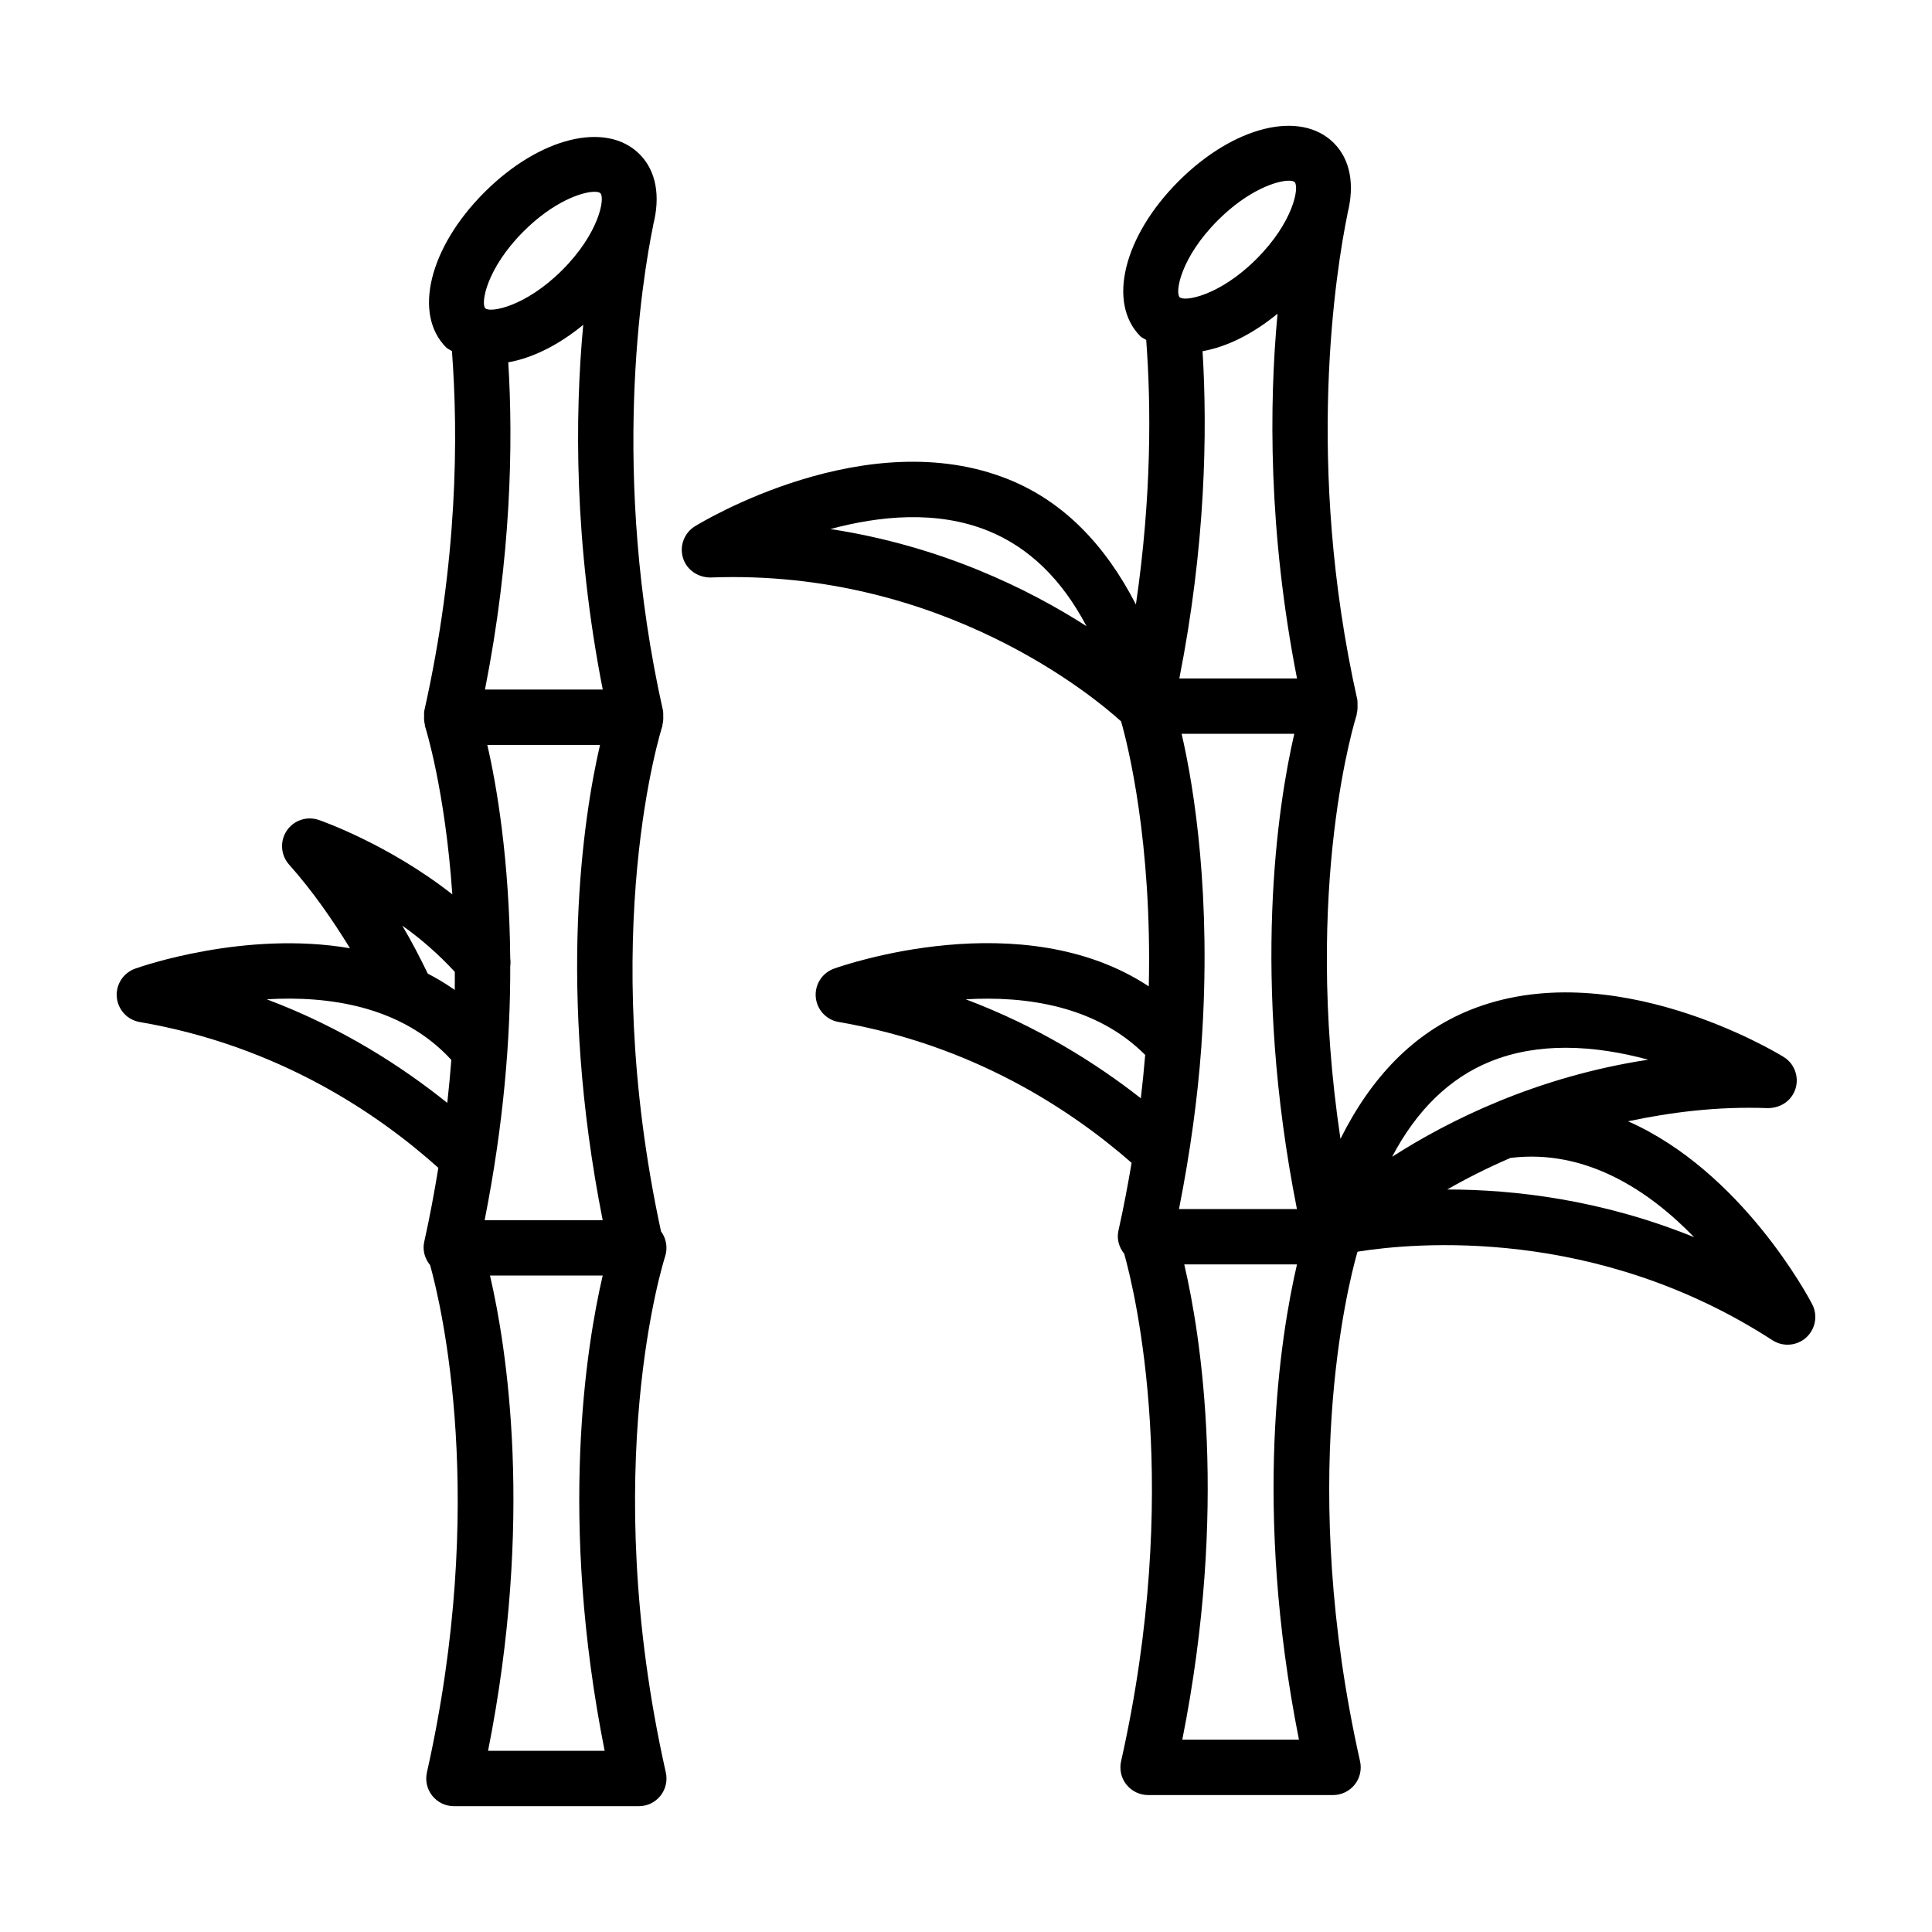
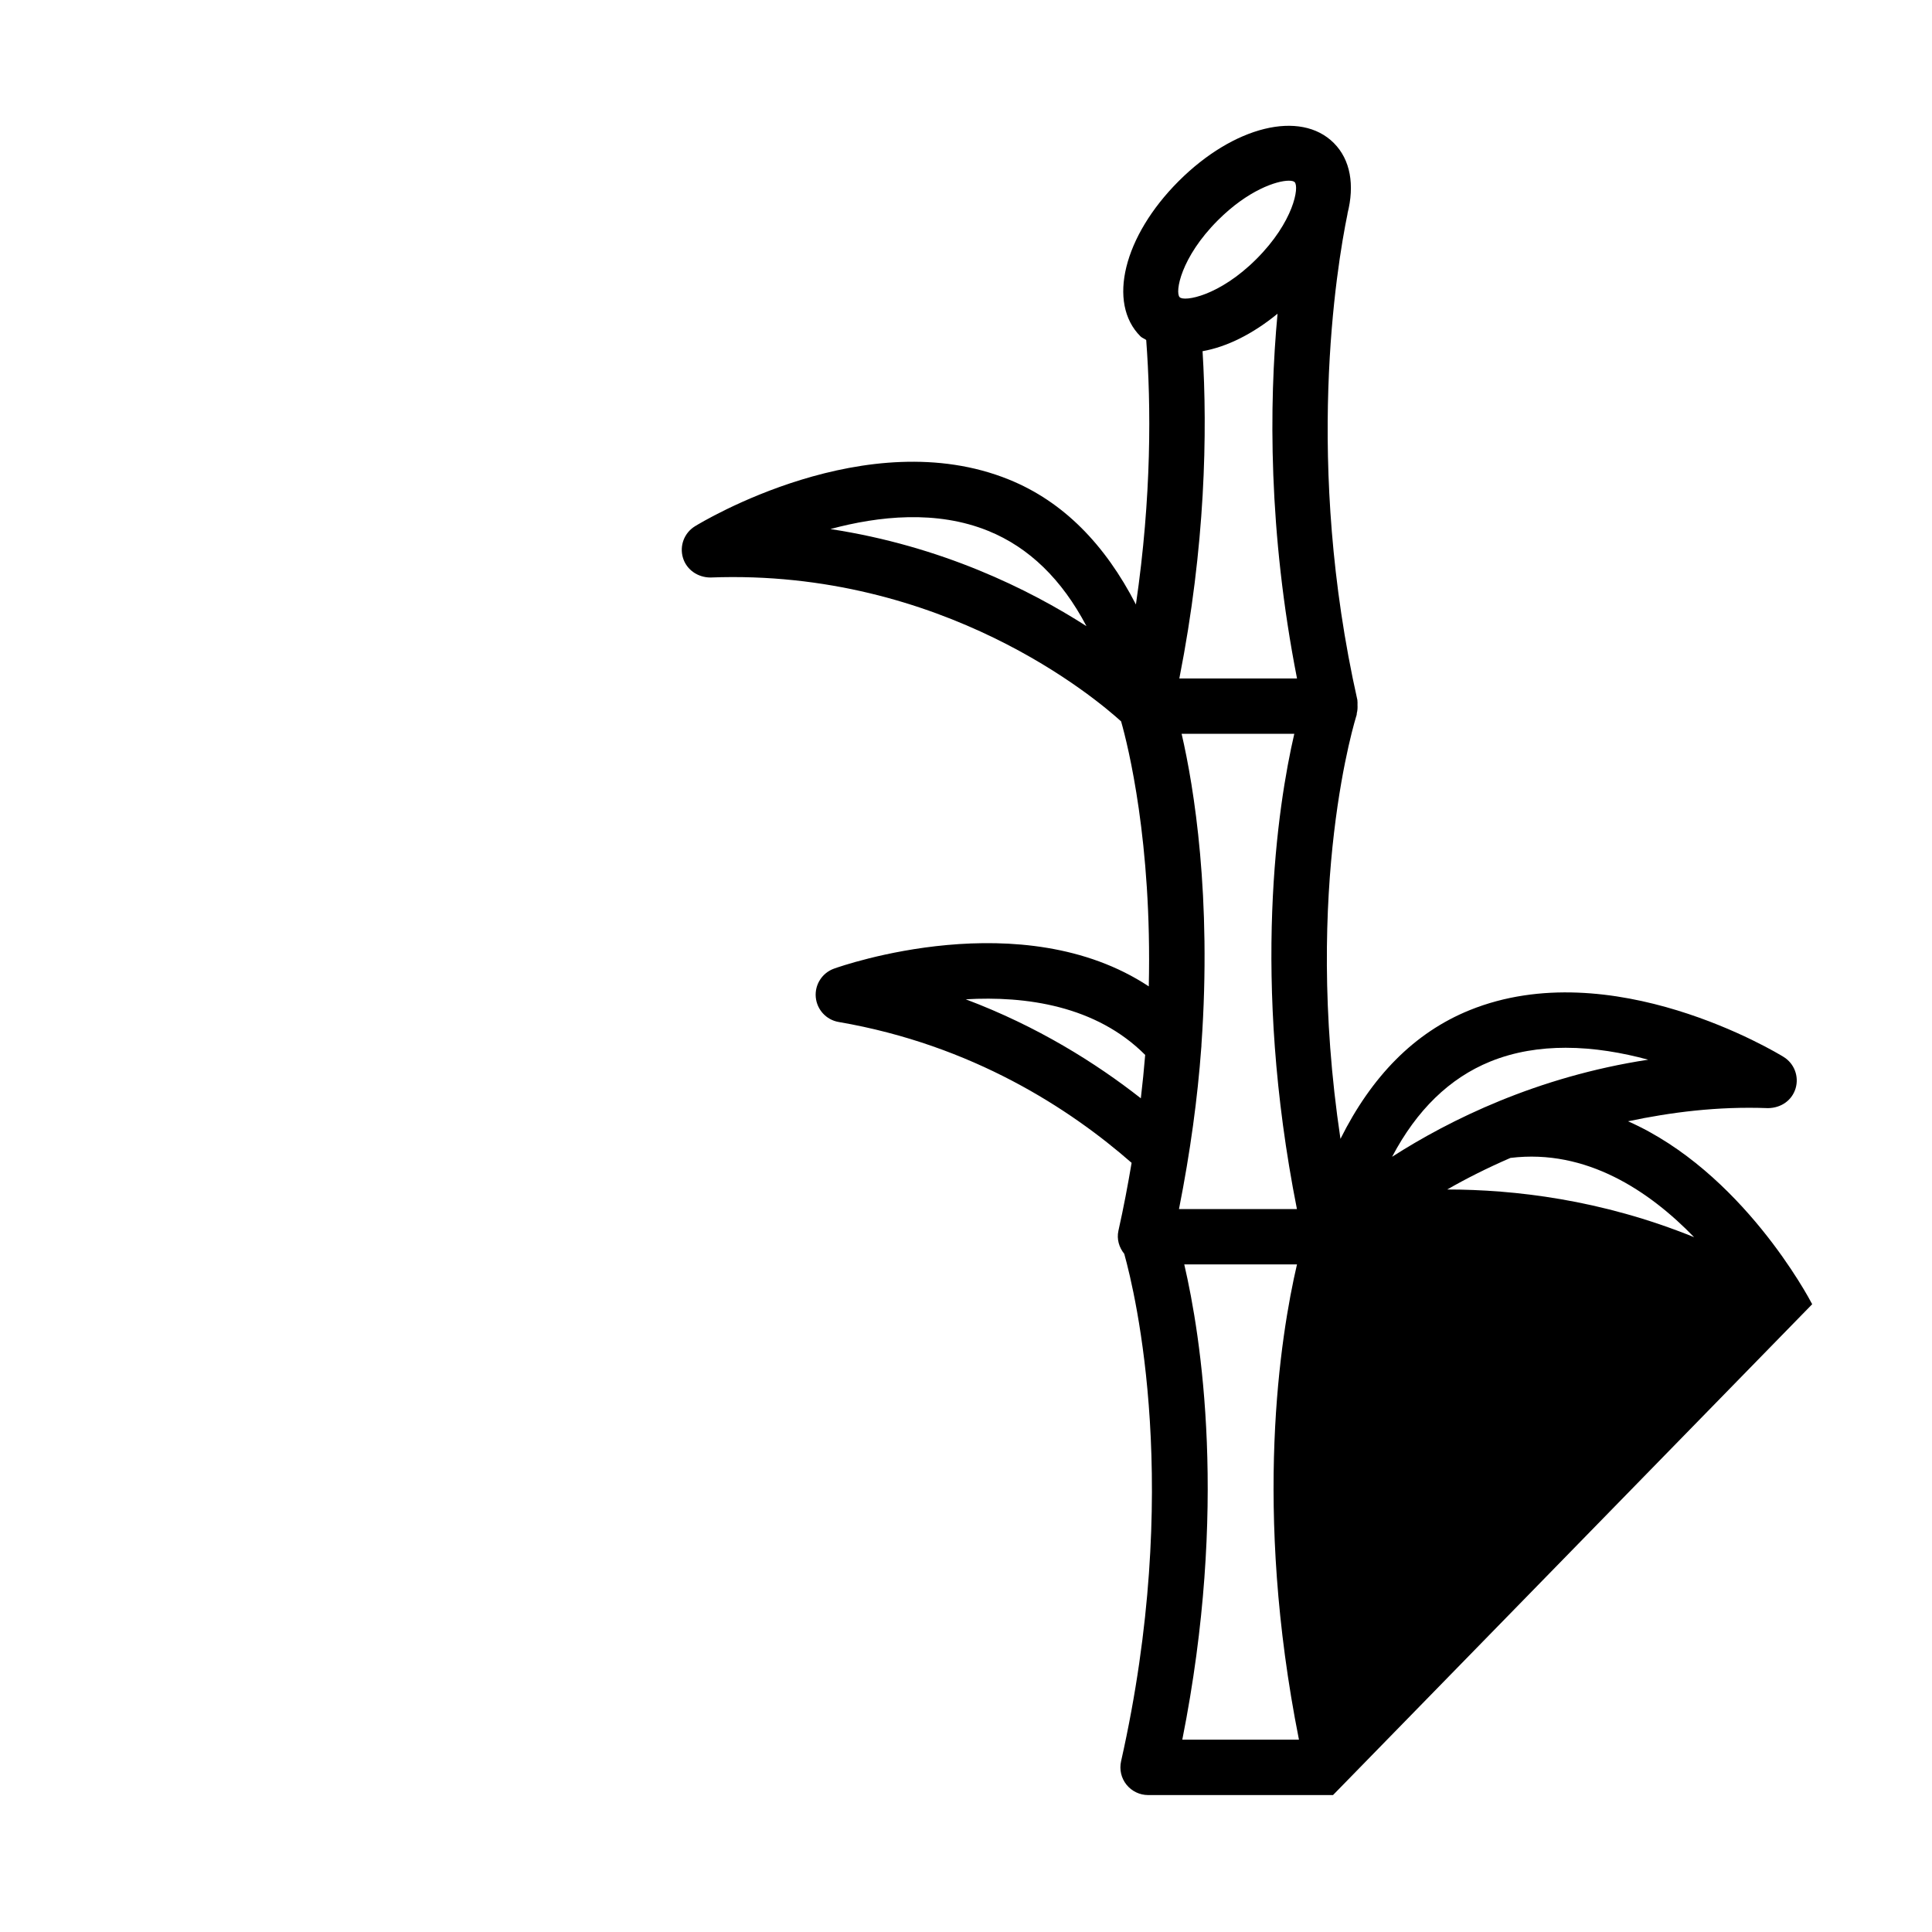
<svg xmlns="http://www.w3.org/2000/svg" fill="#000000" width="800px" height="800px" version="1.1" viewBox="144 144 512 512">
  <g>
-     <path d="m319.23 470.41c-0.012-0.016-0.035-0.023-0.047-0.039-17.137-79.301 0.176-133.44 0.352-133.98 0.047-0.141 0-0.293 0.039-0.434 0.195-0.715 0.223-1.453 0.188-2.219-0.016-0.332 0.039-0.652-0.023-0.98-0.02-0.098 0.016-0.191-0.008-0.289-14.098-62.723-5.562-114.48-2.613-128.85 0.008-0.031-0.008-0.062 0-0.094 1.906-7.461 0.84-14.203-3.637-18.676-8.832-8.82-26.5-4.488-41.113 10.121-14.605 14.605-18.957 32.285-10.121 41.113 0.438 0.438 1.043 0.602 1.523 0.977 1.68 22.184 1.574 55.668-7.352 95.41-0.023 0.098 0.012 0.191-0.008 0.289-0.062 0.332-0.004 0.648-0.02 0.984-0.035 0.766-0.008 1.5 0.188 2.215 0.039 0.145-0.012 0.293 0.039 0.438 0.098 0.301 5.336 16.801 7.25 44.625-16.746-13.168-34.469-19.414-35.422-19.738-3.172-1.066-6.644 0.117-8.48 2.894-1.836 2.777-1.578 6.449 0.637 8.938 6.109 6.863 11.352 14.379 16.145 22.18-27.781-4.746-55.254 4.805-56.965 5.418-3.133 1.129-5.121 4.227-4.828 7.551 0.297 3.312 2.785 6.027 6.062 6.582 36.652 6.289 63.035 24.199 79.148 38.641-1.047 6.375-2.231 12.867-3.742 19.613-0.512 2.293 0.195 4.5 1.57 6.184 3.035 10.953 15.281 62.57-0.855 134.43-0.492 2.176 0.035 4.461 1.426 6.195 1.398 1.738 3.5 2.75 5.731 2.75h48.996c2.231 0 4.336-1.012 5.731-2.75 1.387-1.738 1.918-4.019 1.426-6.195-18.145-80.797-0.375-136.14-0.195-136.7 0.734-2.242 0.359-4.703-1.02-6.609zm-40.012-70.438c0.113-0.688 0.082-1.355 0-2.047-0.246-26.047-3.566-45.703-6.082-56.516h29.875c-4.414 18.977-11.441 64.68 0.707 125.96h-31.289c5.051-25.469 6.848-48.148 6.789-67.395zm-6.695-73.234c6.961-35.219 7.492-65.367 6.172-86.723 6.332-1.113 13.223-4.484 19.867-9.926-2.246 23.988-2.465 57.766 5.172 96.652zm10.215-121.41c7.969-7.961 15.555-10.504 18.824-10.504 0.77 0 1.309 0.145 1.547 0.383 1.27 1.281-0.285 10.531-10.121 20.375-9.859 9.832-19.156 11.348-20.375 10.121-1.266-1.285 0.293-10.535 10.125-20.375zm-32.125 183.98c4.828 3.406 9.598 7.559 13.914 12.242-0.004 1.602 0.02 3.148-0.008 4.797-2.32-1.625-4.703-3.062-7.148-4.32-2.106-4.316-4.301-8.598-6.758-12.719zm-35.926 19.516c16.312-0.977 35.84 1.758 48.918 16.062-0.281 3.707-0.641 7.504-1.074 11.395-12.082-9.699-27.938-19.961-47.844-27.457zm58.656 199.15c12.195-61.371 4.926-106.95 0.512-125.95h29.867c-4.414 18.996-11.688 64.578 0.512 125.95z" />
-     <path d="m624.25 489.63c-0.973-1.875-18.668-35.152-48.805-48.48 11.402-2.391 23.621-3.988 37.109-3.484 3.438-0.047 6.305-2.016 7.289-5.203 0.969-3.188-0.34-6.629-3.172-8.371-1.828-1.137-45.602-27.617-83.195-12.387-14.688 5.945-26.008 17.602-34.238 34.105-10.07-67.328 4.133-111.86 4.293-112.36 0.047-0.148-0.004-0.301 0.039-0.449 0.195-0.723 0.223-1.461 0.184-2.231-0.016-0.316 0.039-0.621-0.02-0.934-0.02-0.102 0.016-0.195-0.008-0.301-14.098-62.758-5.57-114.5-2.617-128.87 0.008-0.039-0.008-0.078 0-0.117 1.898-7.453 0.828-14.188-3.637-18.652-8.832-8.832-26.508-4.488-41.125 10.121-14.598 14.605-18.949 32.285-10.121 41.113 0.441 0.441 1.051 0.605 1.531 0.98 1.309 17.289 1.457 41.461-2.727 70.086-8.191-15.934-19.285-27.297-33.66-33.113-37.621-15.242-81.359 11.25-83.203 12.387-2.84 1.746-4.137 5.184-3.172 8.371 0.969 3.188 3.969 5.203 7.289 5.203 61.668-2.352 102.43 32.32 108.82 38.129 1.828 6.418 8.223 31.965 7.336 70.227-33.535-22.148-81.156-5.516-83.426-4.699-3.133 1.129-5.121 4.227-4.828 7.551 0.297 3.312 2.785 6.027 6.062 6.582 35.539 6.102 61.406 23.125 77.641 37.328-0.992 5.856-2.106 11.816-3.492 17.98-0.504 2.273 0.188 4.461 1.543 6.141 3.019 10.844 15.348 62.504-0.844 134.48-0.484 2.176 0.035 4.461 1.434 6.195 1.398 1.738 3.512 2.75 5.731 2.75h49.004c2.223 0 4.336-1.012 5.731-2.75 1.398-1.738 1.918-4.019 1.434-6.195-16.453-73.199-3.441-125.36-0.707-134.96 0.051-0.047 0.066-0.062 0.121-0.109 14.945-2.379 63.055-6.856 109.89 23.492 1.234 0.789 2.613 1.172 3.992 1.172 1.773 0 3.547-0.645 4.945-1.906 2.469-2.258 3.113-5.875 1.574-8.828zm-85.324-64.309c6.449-2.625 13.254-3.652 19.988-3.652 7.574 0 15.082 1.316 21.871 3.16-29.465 4.504-52.605 15.949-67.863 25.73 6.535-12.406 15.238-20.859 26.004-25.238zm-76.586-3.566c0.039-0.312 0.055-0.609 0.055-0.926 2.754-39.148-1.969-68.223-5.254-82.359h29.859c-4.406 18.977-11.441 64.668 0.699 125.95h-31.258c3.023-15.254 4.938-29.531 5.898-42.664zm-5.805-97.953c6.945-35.191 7.469-65.352 6.156-86.734 6.332-1.113 13.223-4.488 19.871-9.93-2.25 23.988-2.465 57.766 5.16 96.66zm10.211-121.42c7.953-7.961 15.547-10.496 18.805-10.496 0.77 0 1.309 0.137 1.539 0.375 1.289 1.281-0.27 10.531-10.121 20.375-9.832 9.844-19.164 11.375-20.348 10.121-1.285-1.281 0.27-10.531 10.125-20.375zm-102.68 81.824c12.805-3.457 28.145-5.086 41.848 0.492 10.781 4.379 19.488 12.832 26.008 25.234-15.242-9.773-38.391-21.23-67.855-25.727zm35.867 124.62c15.852-0.926 34.52 1.66 47.551 14.738-0.301 3.738-0.695 7.578-1.152 11.496-11.895-9.332-27.355-19.059-46.398-26.234zm57.387 196.2c12.215-61.371 4.945-106.95 0.52-125.95h29.875c-4.426 18.996-11.68 64.578 0.52 125.95zm70.211-145.8c4.949-2.848 10.492-5.648 16.754-8.367 20.188-2.477 36.926 8.887 48.672 21.008-24.715-10.035-47.844-12.625-65.426-12.641z" />
+     <path d="m624.25 489.63c-0.973-1.875-18.668-35.152-48.805-48.48 11.402-2.391 23.621-3.988 37.109-3.484 3.438-0.047 6.305-2.016 7.289-5.203 0.969-3.188-0.34-6.629-3.172-8.371-1.828-1.137-45.602-27.617-83.195-12.387-14.688 5.945-26.008 17.602-34.238 34.105-10.07-67.328 4.133-111.86 4.293-112.36 0.047-0.148-0.004-0.301 0.039-0.449 0.195-0.723 0.223-1.461 0.184-2.231-0.016-0.316 0.039-0.621-0.02-0.934-0.02-0.102 0.016-0.195-0.008-0.301-14.098-62.758-5.57-114.5-2.617-128.87 0.008-0.039-0.008-0.078 0-0.117 1.898-7.453 0.828-14.188-3.637-18.652-8.832-8.832-26.508-4.488-41.125 10.121-14.598 14.605-18.949 32.285-10.121 41.113 0.441 0.441 1.051 0.605 1.531 0.98 1.309 17.289 1.457 41.461-2.727 70.086-8.191-15.934-19.285-27.297-33.66-33.113-37.621-15.242-81.359 11.25-83.203 12.387-2.84 1.746-4.137 5.184-3.172 8.371 0.969 3.188 3.969 5.203 7.289 5.203 61.668-2.352 102.43 32.32 108.82 38.129 1.828 6.418 8.223 31.965 7.336 70.227-33.535-22.148-81.156-5.516-83.426-4.699-3.133 1.129-5.121 4.227-4.828 7.551 0.297 3.312 2.785 6.027 6.062 6.582 35.539 6.102 61.406 23.125 77.641 37.328-0.992 5.856-2.106 11.816-3.492 17.98-0.504 2.273 0.188 4.461 1.543 6.141 3.019 10.844 15.348 62.504-0.844 134.48-0.484 2.176 0.035 4.461 1.434 6.195 1.398 1.738 3.512 2.75 5.731 2.75h49.004zm-85.324-64.309c6.449-2.625 13.254-3.652 19.988-3.652 7.574 0 15.082 1.316 21.871 3.16-29.465 4.504-52.605 15.949-67.863 25.73 6.535-12.406 15.238-20.859 26.004-25.238zm-76.586-3.566c0.039-0.312 0.055-0.609 0.055-0.926 2.754-39.148-1.969-68.223-5.254-82.359h29.859c-4.406 18.977-11.441 64.668 0.699 125.95h-31.258c3.023-15.254 4.938-29.531 5.898-42.664zm-5.805-97.953c6.945-35.191 7.469-65.352 6.156-86.734 6.332-1.113 13.223-4.488 19.871-9.93-2.25 23.988-2.465 57.766 5.16 96.66zm10.211-121.42c7.953-7.961 15.547-10.496 18.805-10.496 0.77 0 1.309 0.137 1.539 0.375 1.289 1.281-0.27 10.531-10.121 20.375-9.832 9.844-19.164 11.375-20.348 10.121-1.285-1.281 0.27-10.531 10.125-20.375zm-102.68 81.824c12.805-3.457 28.145-5.086 41.848 0.492 10.781 4.379 19.488 12.832 26.008 25.234-15.242-9.773-38.391-21.23-67.855-25.727zm35.867 124.62c15.852-0.926 34.52 1.66 47.551 14.738-0.301 3.738-0.695 7.578-1.152 11.496-11.895-9.332-27.355-19.059-46.398-26.234zm57.387 196.2c12.215-61.371 4.945-106.95 0.52-125.95h29.875c-4.426 18.996-11.68 64.578 0.52 125.95zm70.211-145.8c4.949-2.848 10.492-5.648 16.754-8.367 20.188-2.477 36.926 8.887 48.672 21.008-24.715-10.035-47.844-12.625-65.426-12.641z" />
  </g>
</svg>